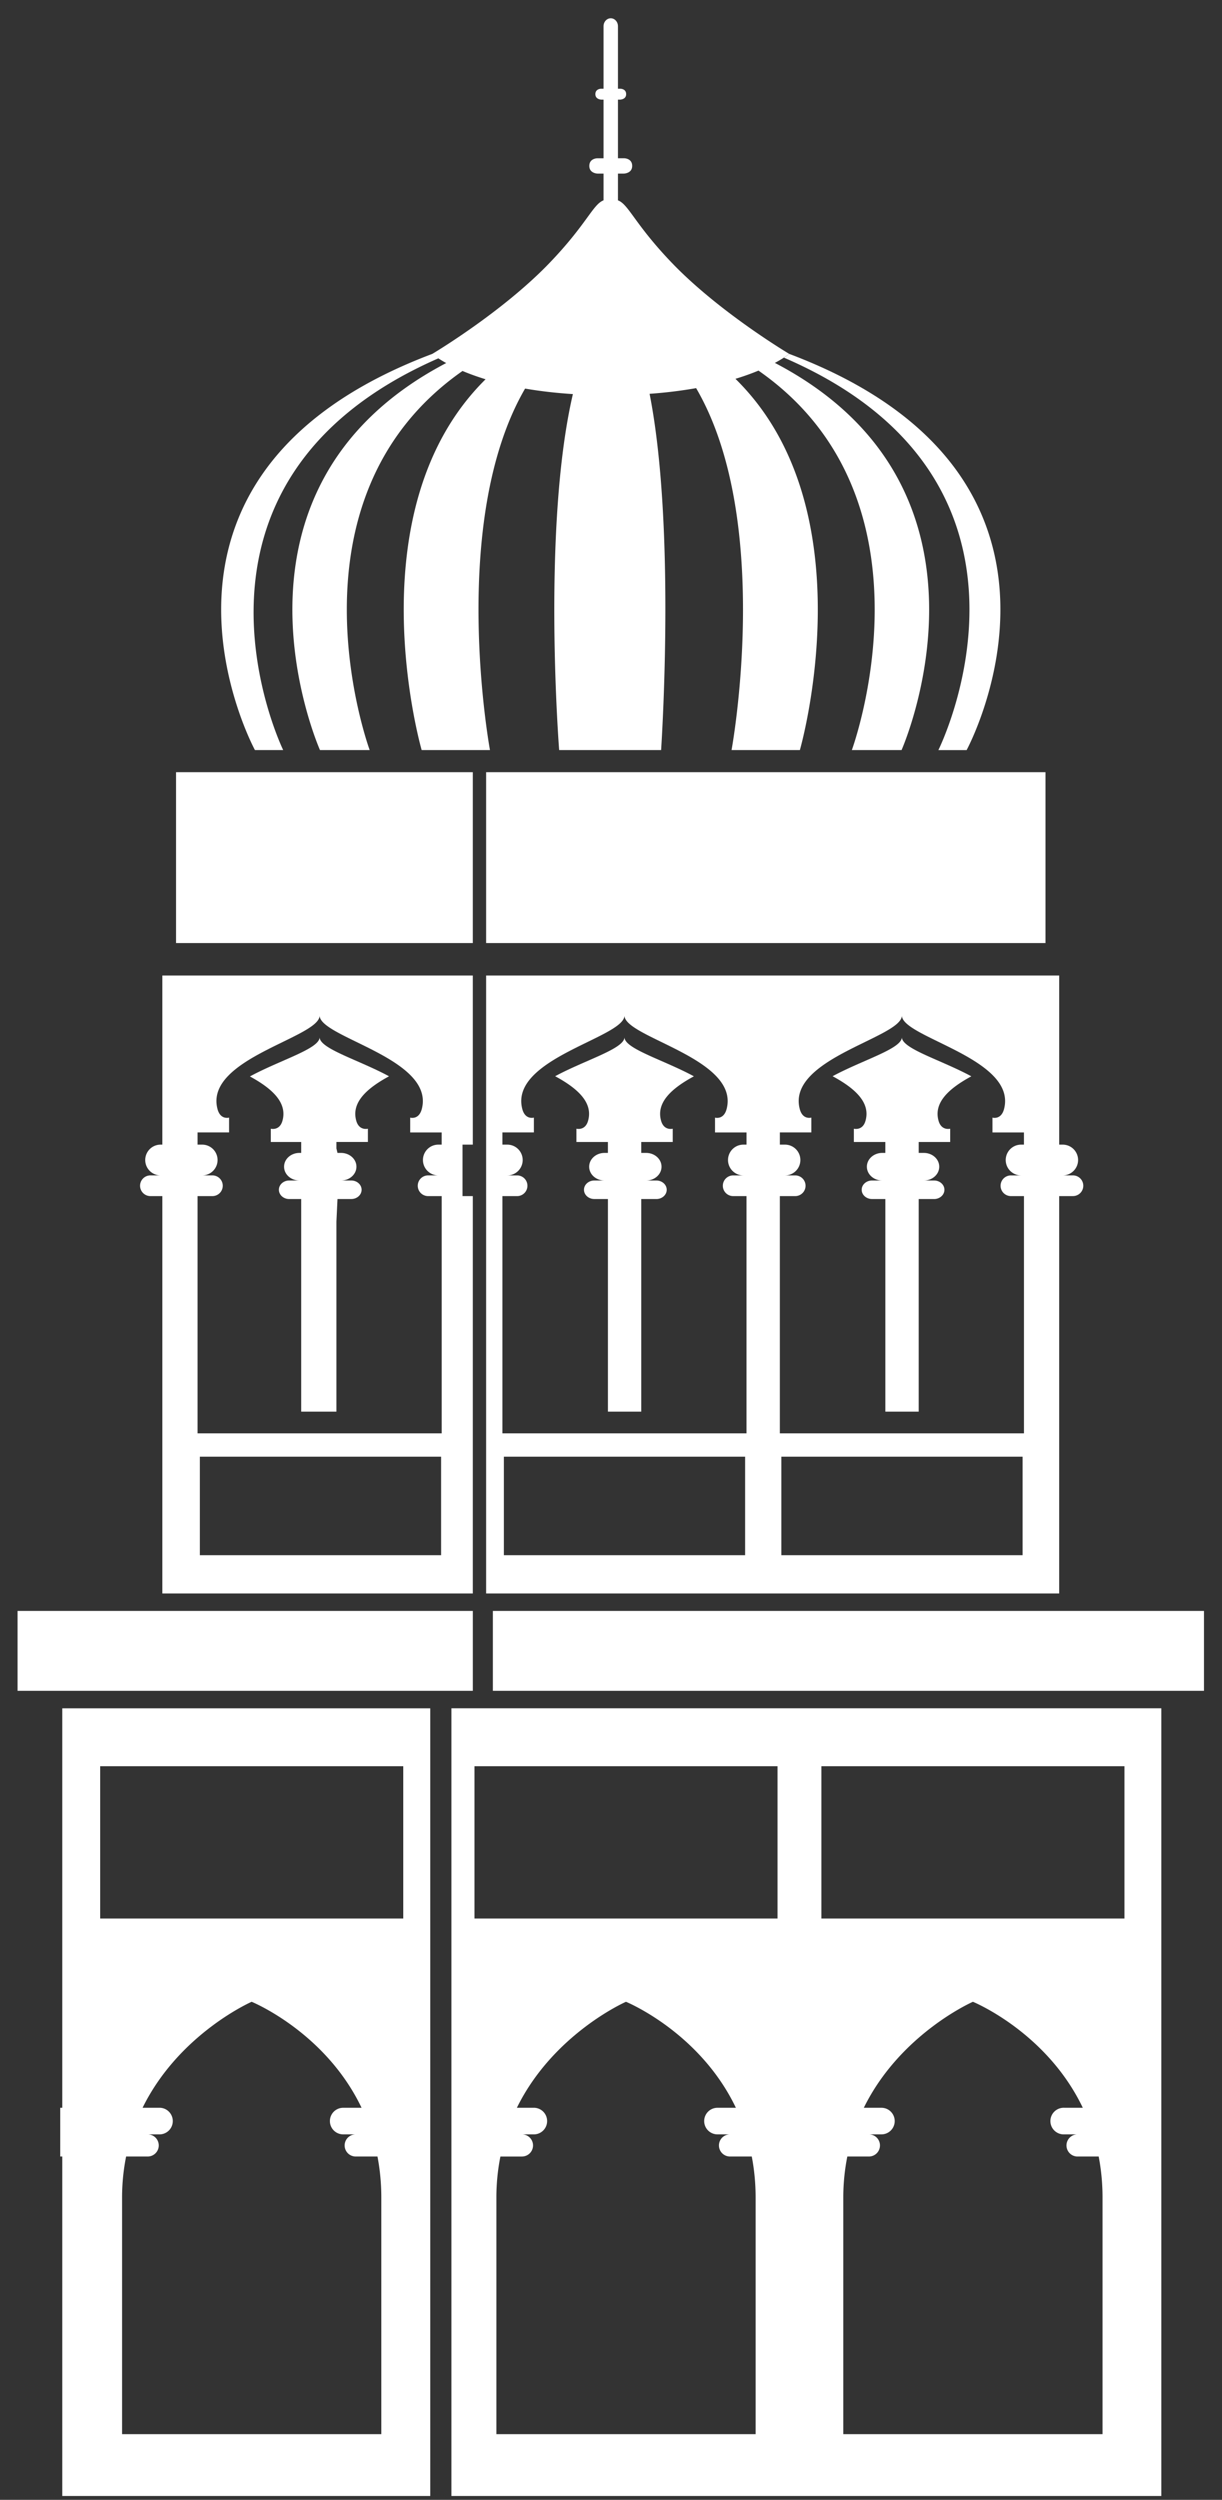
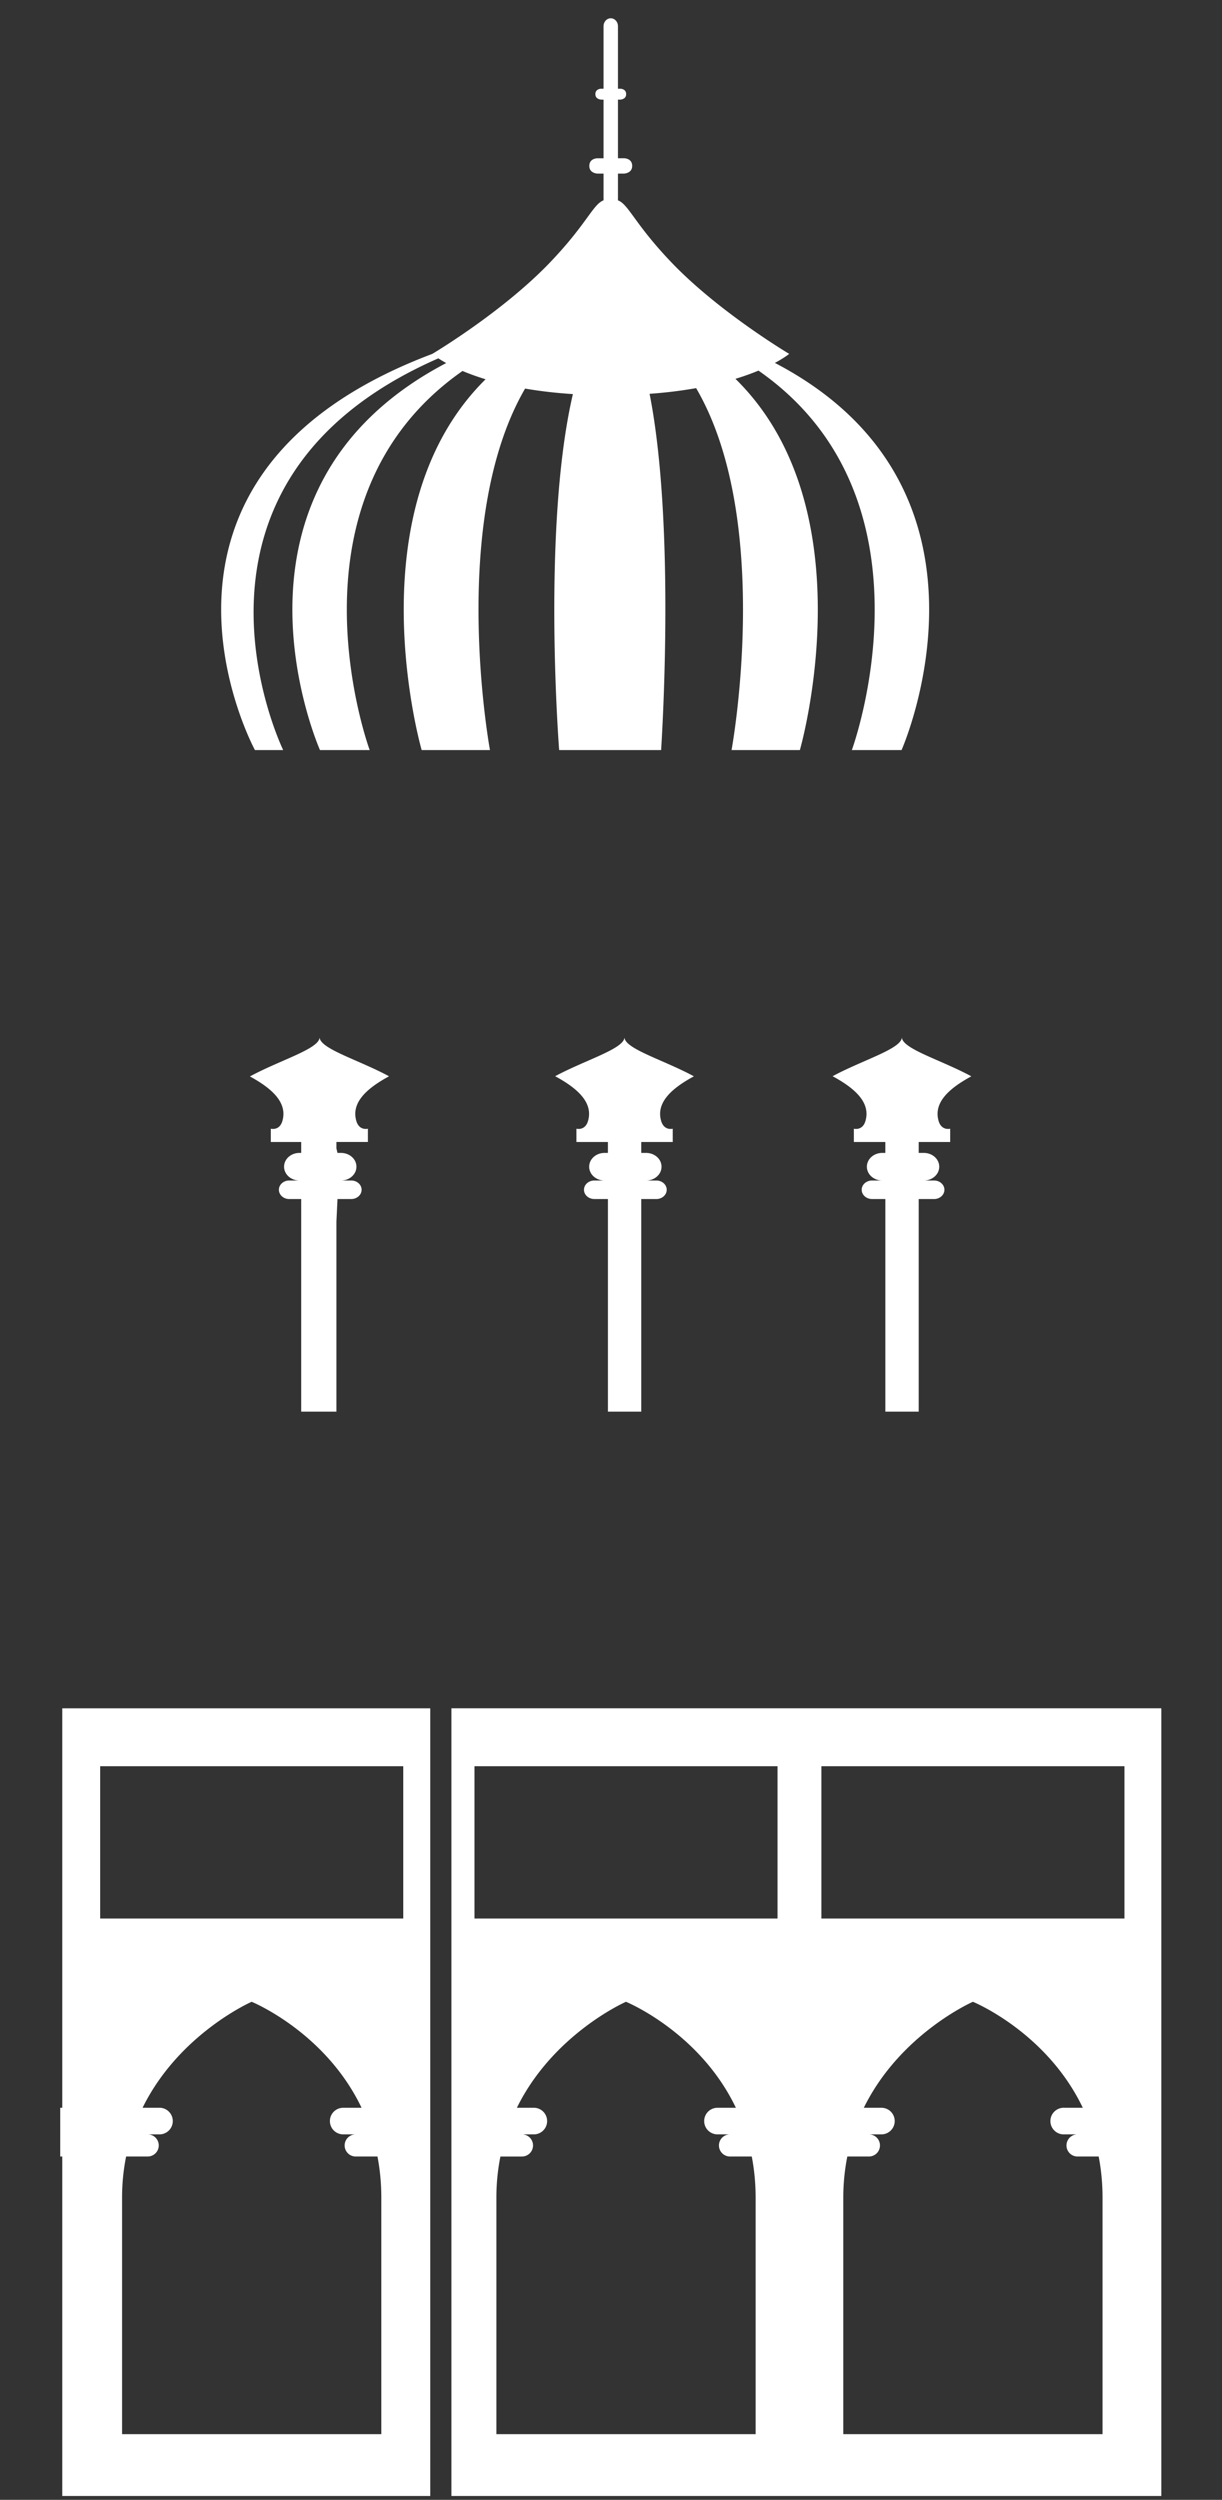
<svg xmlns="http://www.w3.org/2000/svg" width="66" height="135" fill="none" viewBox="0 0 66 135">
  <rect x="0" y="0" width="66" height="135" fill="#333333" stroke="none" />
  <path fill="#fff" d="M52.46 58.125c-1.625-.883-3.75-1.487-3.75-2.111 0 .623-2.116 1.227-3.741 2.106 1.16.628 2.069 1.397 1.775 2.413-.156.547-.627.422-.627.422v.717h1.7v.59h-.167c-.458 0-.83.333-.83.745s.372.745.83.745H47.1c-.31 0-.56.224-.56.5s.25.5.56.5h.718v11.482h1.801V64.753h.83c.31 0 .559-.225.559-.501s-.25-.5-.559-.5h-.551c.459 0 .83-.333.83-.745s-.37-.745-.83-.745h-.279v-.59h1.7v-.717s-.468.125-.626-.422c-.292-1.015.612-1.781 1.769-2.408ZM21.013 58.125c-1.626-.883-3.75-1.487-3.75-2.111 0 .626-2.137 1.232-3.765 2.118 1.15.626 2.045 1.392 1.755 2.402-.158.547-.627.421-.627.421v.717h1.642v.59h-.095c-.459 0-.83.333-.83.745s.371.745.83.745h-.552c-.308 0-.558.224-.558.5s.25.501.558.501h.647v11.482h1.902V65.97l.058-1.218h.743c.309 0 .559-.224.559-.5s-.25-.5-.559-.5h-.552c.46 0 .832-.334.832-.746s-.373-.744-.832-.744h-.191l-.058-.242v-.349h1.7v-.716s-.468.125-.626-.422c-.292-1.016.612-1.782 1.769-2.41ZM37.477 58.125c-1.626-.883-3.75-1.487-3.75-2.111 0 .623-2.118 1.227-3.743 2.106 1.16.628 2.07 1.397 1.776 2.413-.157.547-.627.422-.627.422v.717h1.7v.59h-.182c-.458 0-.83.333-.83.745s.372.745.83.745h-.55c-.31 0-.56.224-.56.5s.25.5.56.5h.733v11.482h1.8V64.753h.816c.308 0 .559-.225.559-.501s-.251-.5-.56-.5h-.551c.459 0 .831-.333.831-.745s-.372-.745-.831-.745h-.264v-.59h1.7v-.717s-.468.125-.626-.422c-.293-1.015.612-1.781 1.769-2.408ZM24.38 134.793h38.343V92.254H24.381v42.539Zm16.43-3.338h-14v-12.782c0-.787.079-1.522.217-2.213h1.164a.598.598 0 1 0 0-1.196h-.854 1.532a.719.719 0 0 0 0-1.436h-.953c1.973-4.01 5.893-5.724 5.893-5.724s3.975 1.623 5.936 5.724h-.994a.717.717 0 1 0 0 1.436h1.555-.878a.598.598 0 0 0 0 1.196h1.175c.132.69.208 1.425.208 2.213v12.782Zm18.738 0H45.546v-12.782c0-.787.08-1.522.218-2.213h1.165a.598.598 0 1 0 0-1.196h-.855 1.531a.718.718 0 1 0 0-1.436h-.951c1.973-4.01 5.893-5.724 5.893-5.724s3.975 1.623 5.935 5.724h-.993a.719.719 0 1 0 0 1.436h1.555-.879a.599.599 0 0 0 0 1.196h1.175c.132.69.208 1.425.208 2.213v12.782ZM44.363 95.383h16.369v8.225H44.363v-8.225Zm-18.737 0h16.368v8.225H25.626v-8.225ZM3.363 113.828h-.11V116.46h.11v18.333h19.875V92.255H3.363v21.573Zm17.233 17.627H6.593v-12.782c0-.787.08-1.522.218-2.213h1.165a.598.598 0 1 0 0-1.196H7.12h1.531a.719.719 0 0 0 0-1.436H7.7c1.973-4.01 5.892-5.724 5.892-5.724s3.977 1.623 5.936 5.724h-.992a.718.718 0 1 0 0 1.436h1.554-.878a.598.598 0 0 0 0 1.196h1.176c.131.69.207 1.425.207 2.213v12.782ZM5.41 95.383H21.78v8.225H5.41v-8.225ZM15.295 40.507S8.269 26.1 23.675 19.352a6.28 6.28 0 0 0 .424.254c-13.058 6.849-6.817 20.901-6.817 20.901h2.684s-4.963-13.491 5.013-20.472l-.101-.045c.373.162.82.33 1.348.492-7.183 7.096-3.452 20.025-3.452 20.025h3.689S24.188 28.17 28.36 20.985c.759.13 1.617.236 2.582.297-1.683 7.221-.742 19.225-.742 19.225h5.507c.07-1.12.749-12.278-.623-19.24a24.257 24.257 0 0 0 2.585-.319l-.071.013c4.192 7.18 1.913 19.546 1.913 19.546h3.69s3.74-12.957-3.48-20.049c.525-.159.971-.326 1.344-.486-.033.015-.064.03-.099.043 10.013 6.977 5.042 20.492 5.042 20.492h2.685s6.245-14.072-6.84-20.908l-.014.006c.539-.288.785-.494.785-.494s-3.74-2.223-6.303-4.881c-2.038-2.116-2.363-3.19-2.945-3.41V9.375h.315s.453-.005.453-.415-.427-.413-.427-.413h-.341V5.38h.12s.322-.004.322-.295c0-.29-.303-.293-.303-.293h-.139V1.417c0-.237-.174-.43-.389-.43-.215 0-.39.193-.39.43v3.375h-.139s-.302.003-.302.293.321.295.321.295h.12v3.168h-.341s-.427.003-.427.413.453.415.453.415h.315v1.443c-.582.222-.907 1.295-2.945 3.41-2.563 2.659-6.303 4.882-6.303 4.882l.02.018-.02-.018c-17.602 6.632-9.58 21.396-9.58 21.396h1.525Z" />
-   <path fill="#fff" d="M50.682 40.508h1.525s8.022-14.763-9.58-21.396c0 0-.093.078-.285.203 15.575 6.721 8.34 21.193 8.34 21.193ZM35.707 40.507l-.008.092s.004-.03.008-.092ZM56.467 41.701H26.256v9.229h30.211V41.7ZM25.536 41.701H9.508v9.229h16.028V41.7ZM65.026 86.997H26.62v4.314h38.407v-4.314ZM25.537 86.997H.947v4.314h24.59v-4.314ZM8.123 64.594h.645v21.459h16.768v-21.46h-.555v-2.778h.555v-9.132H8.768v9.132h-.094a.83.83 0 1 0 0 1.661h-.55a.559.559 0 1 0 0 1.118Zm15.701 19.393h-13.03v-5.321h13.03v5.321ZM10.671 64.594h.801a.558.558 0 1 0 0-1.118h-.552a.83.83 0 1 0 0-1.661h-.25v-.66h1.702v-.8s-.47.14-.627-.47c-.705-2.726 5.518-3.852 5.518-5.043 0 1.19 6.224 2.317 5.52 5.044-.158.61-.628.47-.628.47v.8h1.7v.659h-.181a.83.83 0 1 0 0 1.661h-.552a.558.558 0 1 0 0 1.118h.734v12.813H10.67V64.594ZM26.256 52.683v33.37h30.95v-21.46h.744a.558.558 0 1 0 0-1.117h-.553a.83.83 0 1 0 0-1.661h-.19v-9.132H26.256Zm13.99 31.304H27.214v-5.32h13.03v5.32Zm.073-22.172h-.168a.83.83 0 1 0 0 1.662h-.552a.558.558 0 0 0 0 1.117h.72v12.813H27.135V64.594h.816a.559.559 0 0 0 0-1.117h-.552a.83.83 0 1 0 0-1.662h-.264v-.66h1.7v-.8s-.47.14-.627-.469c-.704-2.727 5.519-3.853 5.519-5.044 0 1.191 6.223 2.318 5.519 5.044-.158.61-.628.47-.628.47v.8h1.702v.659h-.001ZM55.23 83.987H42.2v-5.32h13.03v5.32Zm.074-22.172h-.154a.83.83 0 1 0 0 1.662h-.55a.558.558 0 0 0 0 1.117h.704v12.813H42.119V64.594h.83a.558.558 0 0 0 0-1.117h-.552a.83.83 0 1 0 0-1.662h-.277v-.66h1.7v-.8s-.47.14-.627-.469c-.705-2.727 5.518-3.853 5.518-5.044.001 1.191 6.223 2.318 5.519 5.044-.158.61-.627.47-.627.47v.8h1.7v.659Z" />
</svg>